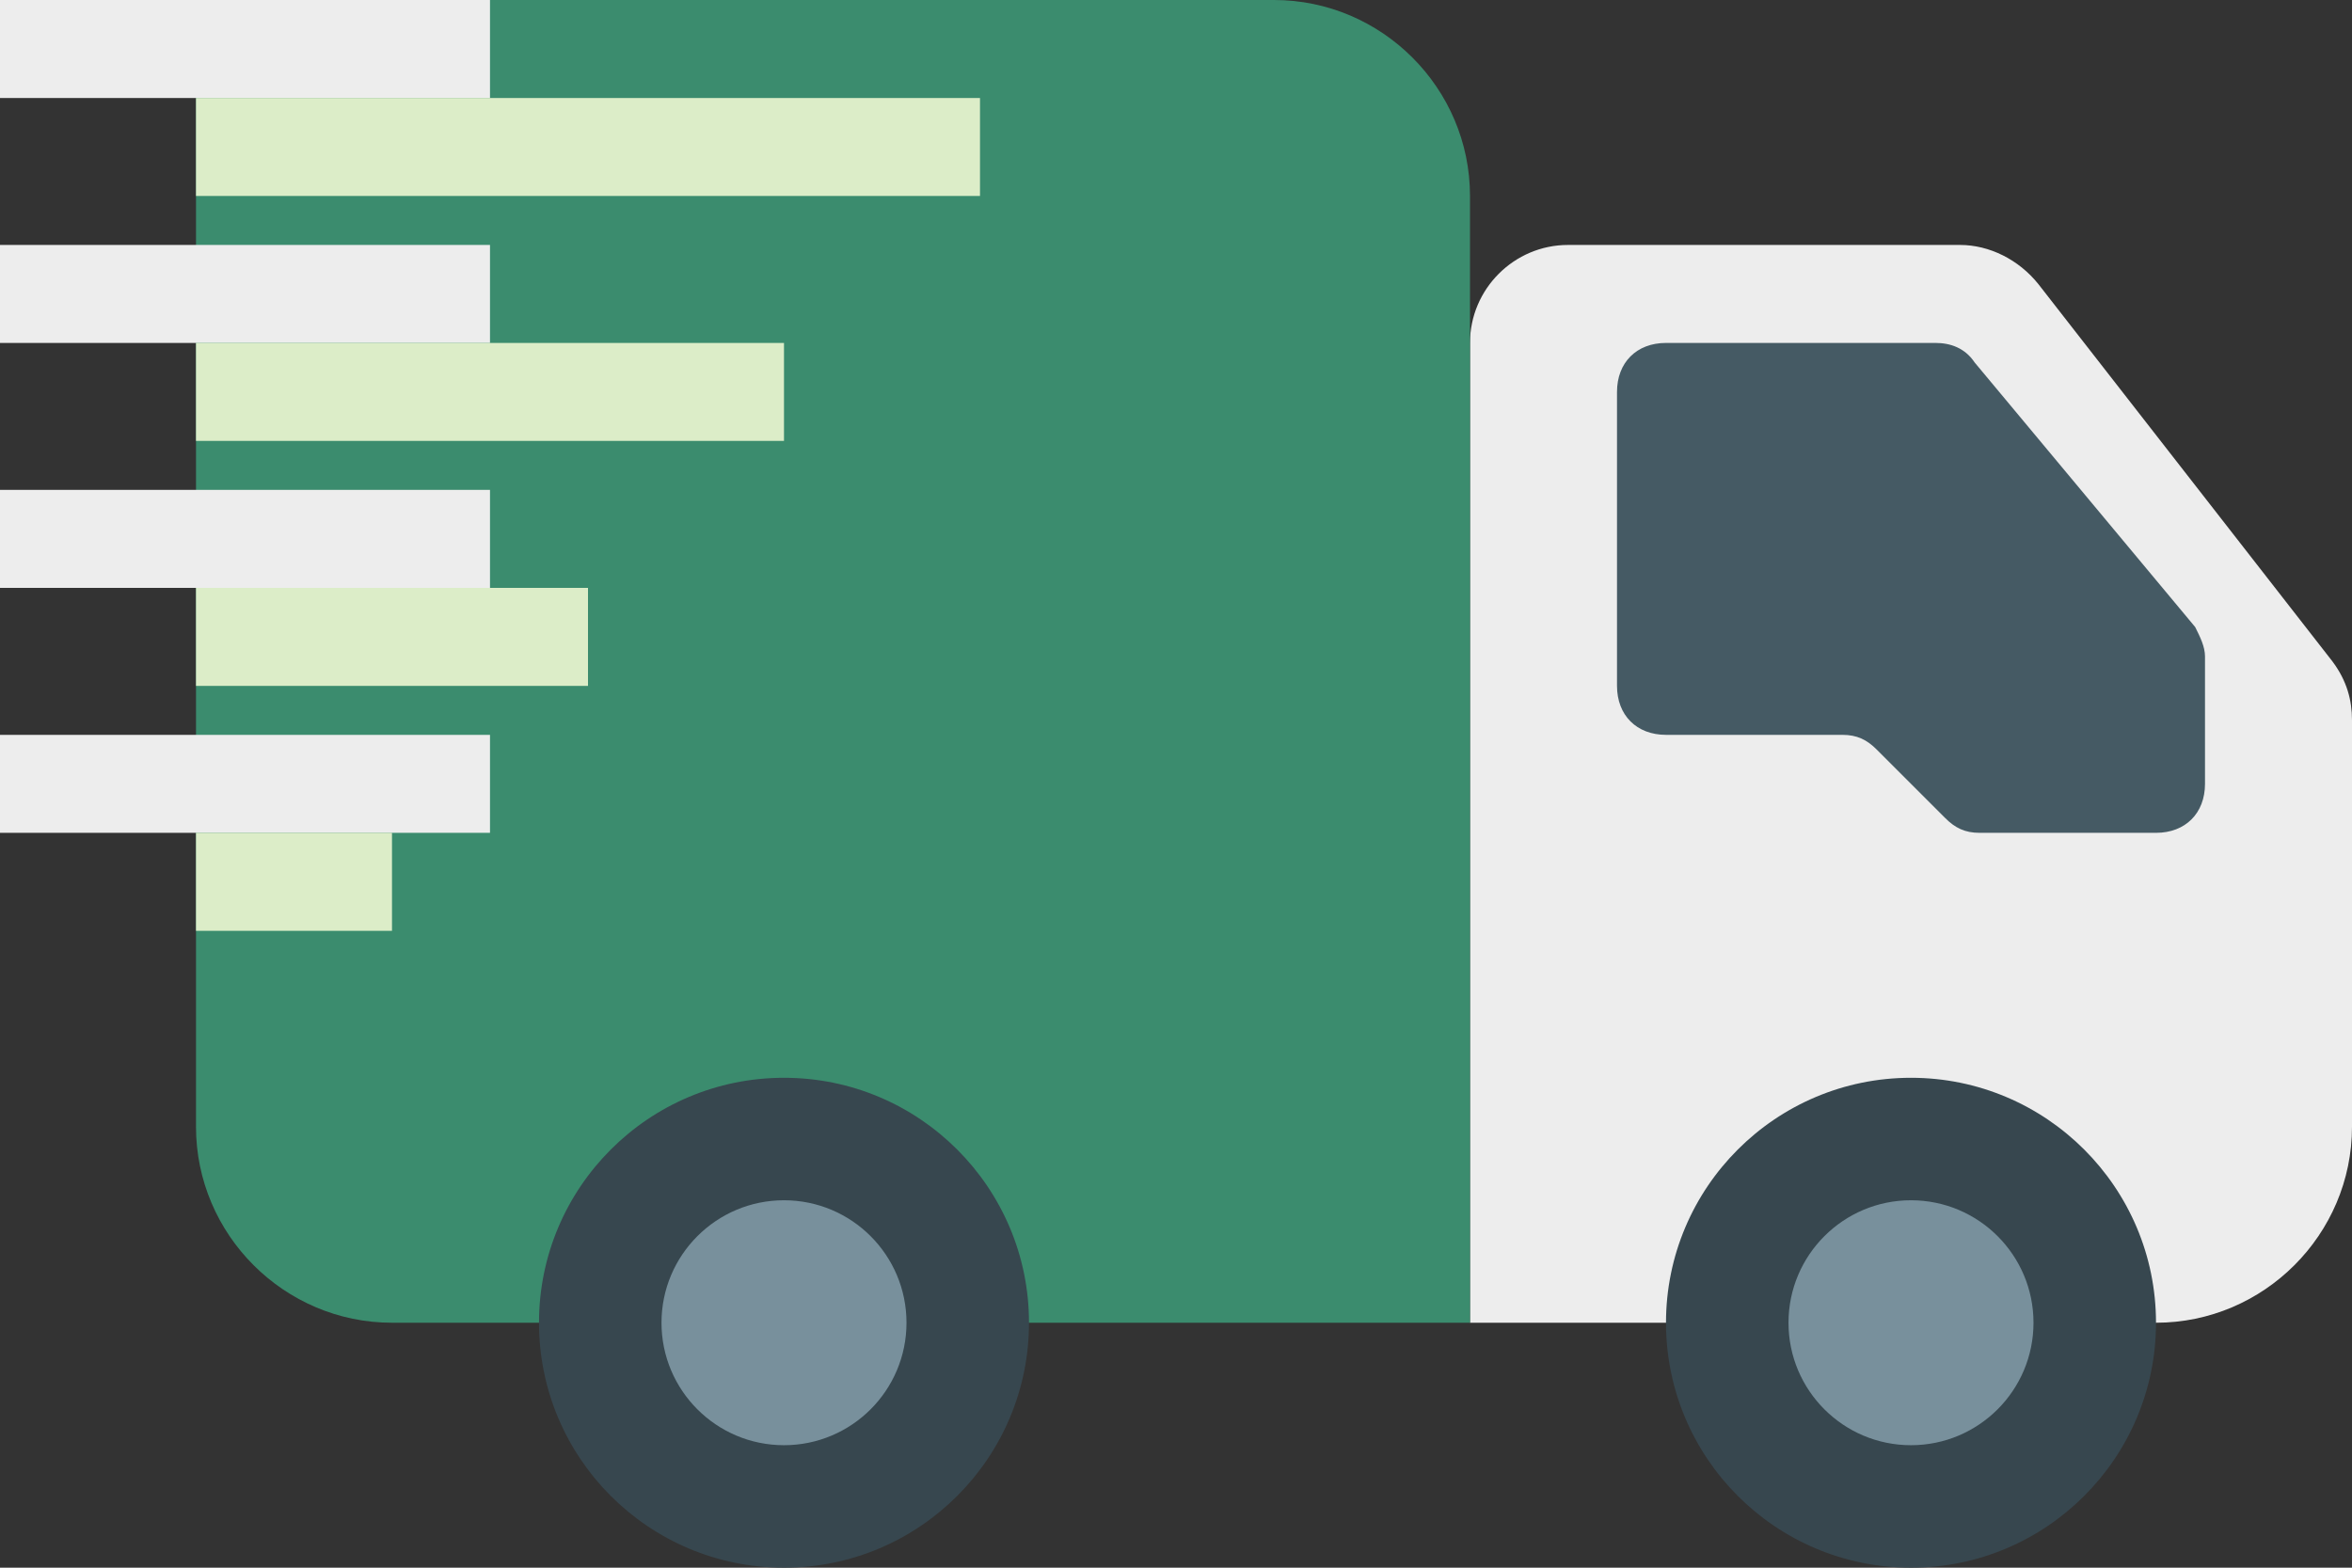
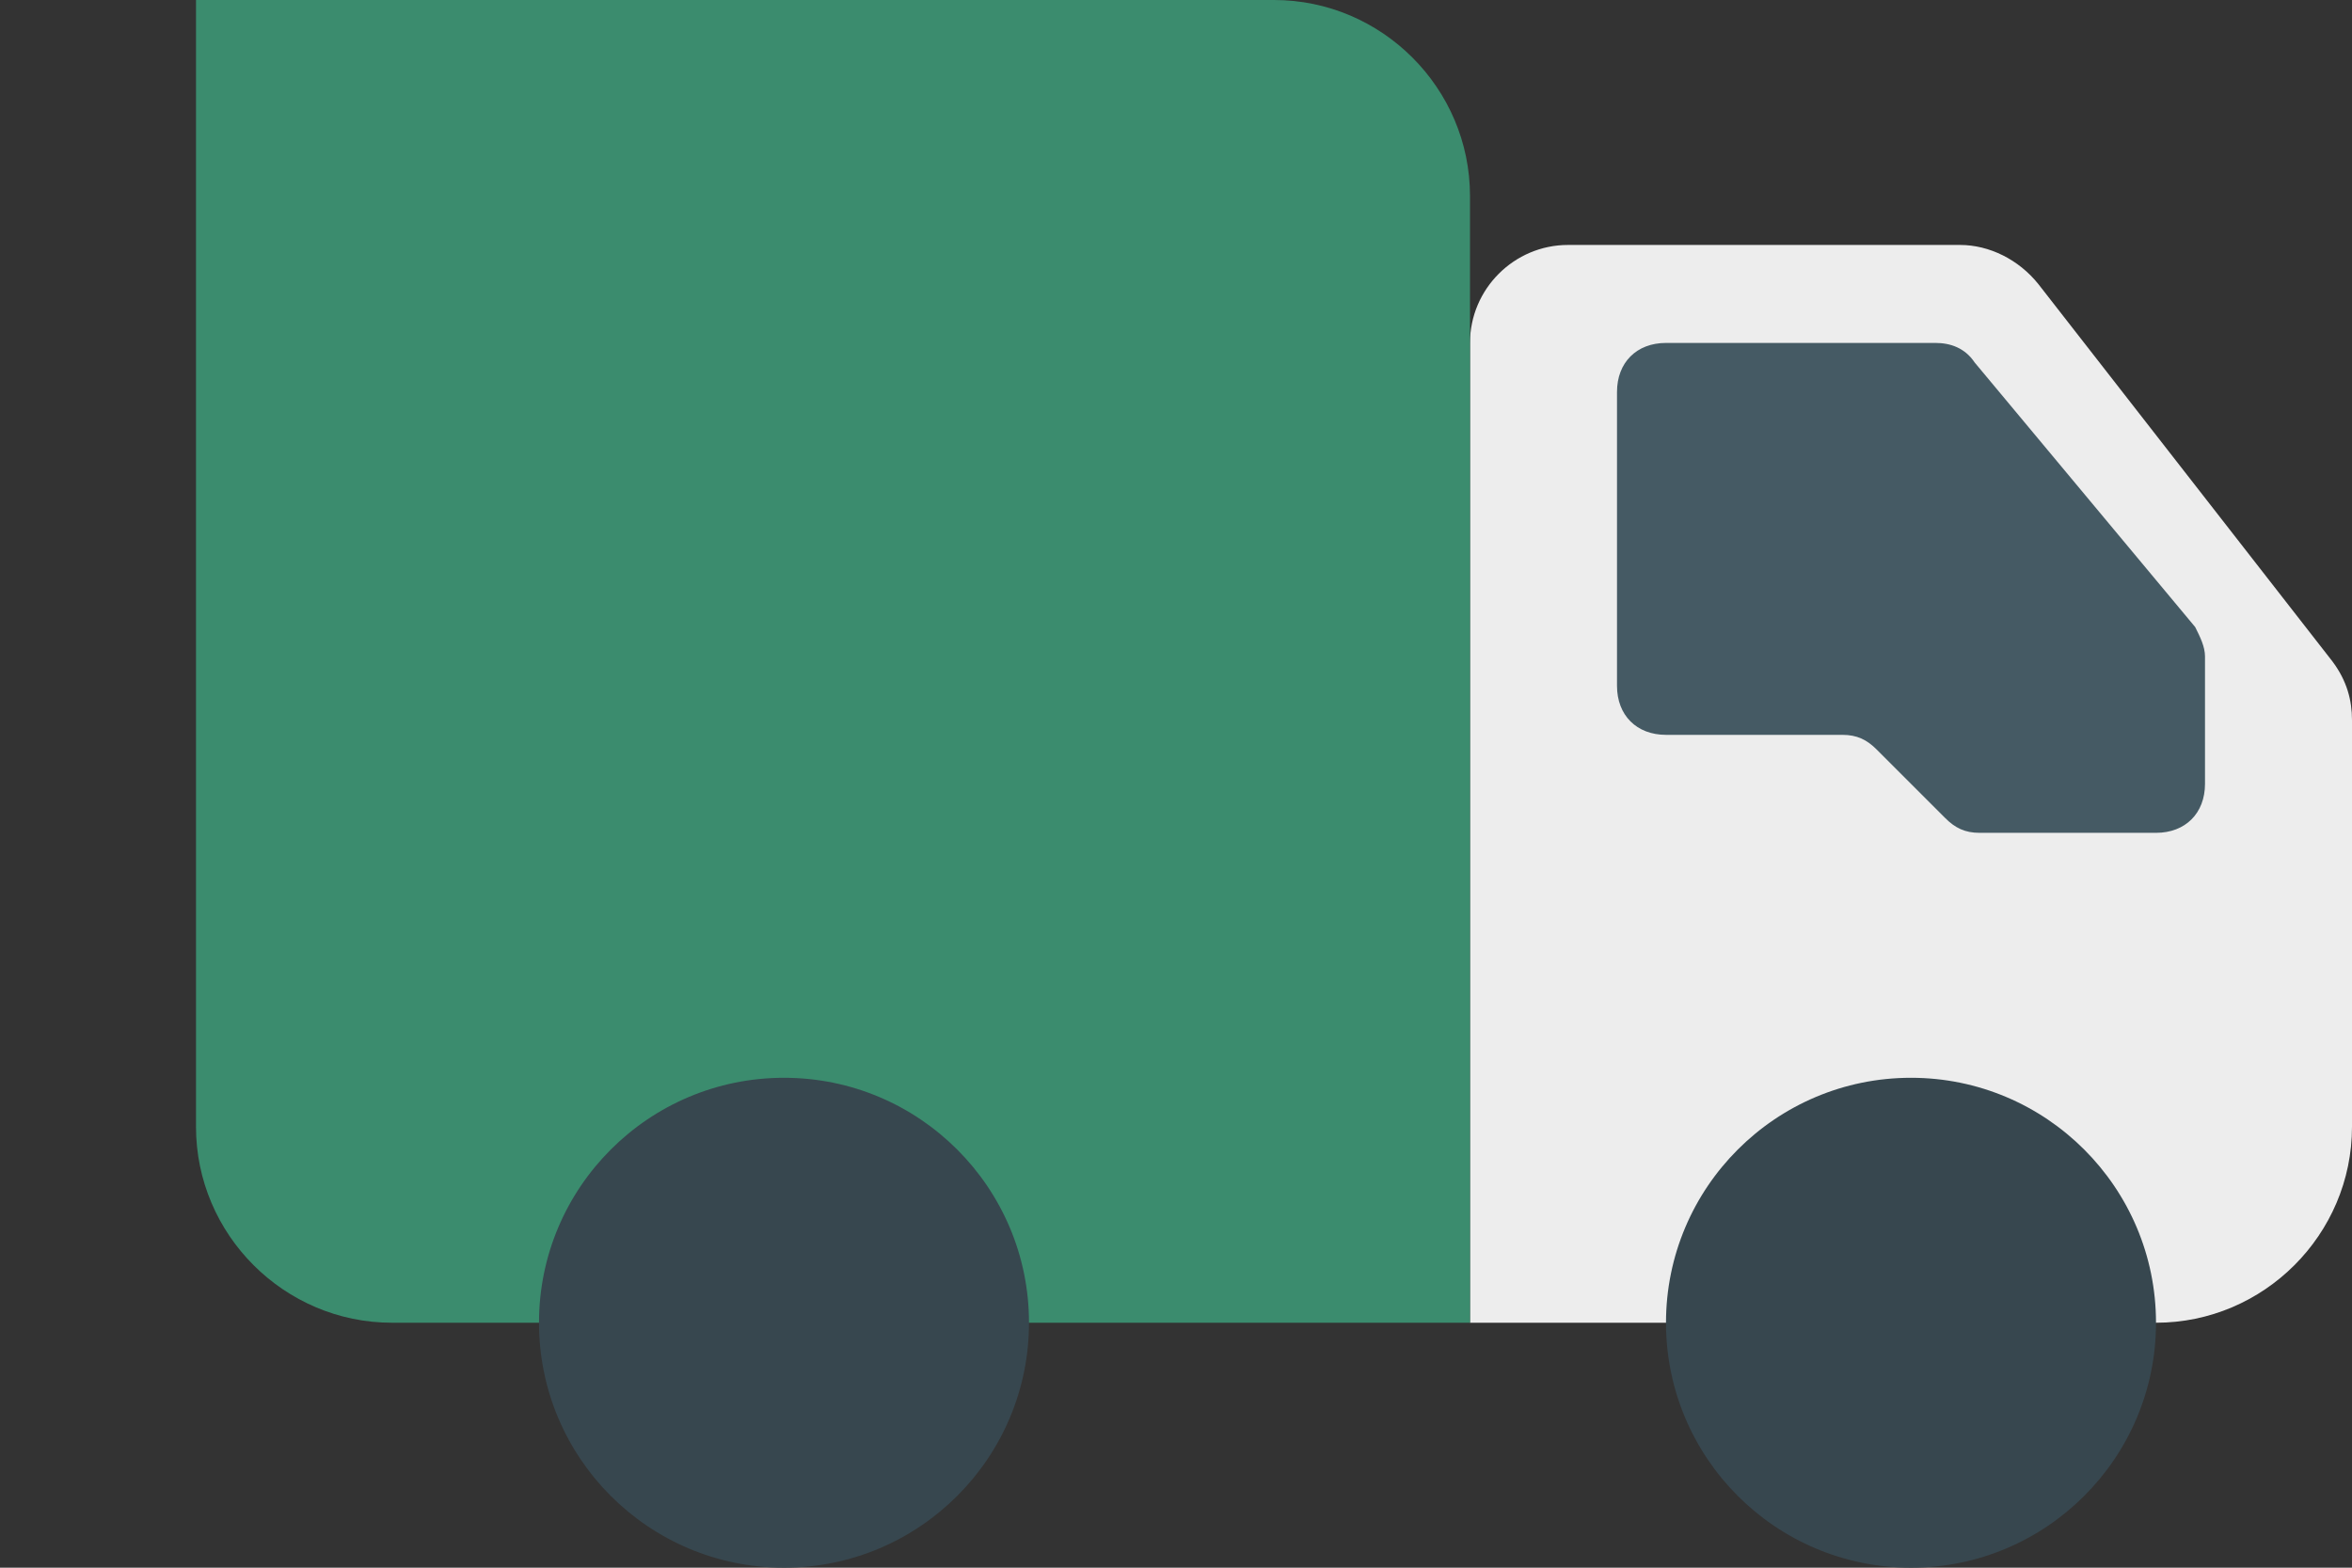
<svg xmlns="http://www.w3.org/2000/svg" id="Layer_1" data-name="Layer 1" viewBox="0 0 48 32">
  <rect x="0" y="0" width="48" height="32" fill="#333333" stroke="none" />
  <defs>
    <style>      .cls-1 {        fill: #3b8c6e;      }      .cls-2 {        fill: #37474f;      }      .cls-3 {        fill: #78909c;      }      .cls-4 {        fill: #ededed;      }      .cls-5 {        fill: #455a64;      }      .cls-6 {        fill: #dcedc8;      }    </style>
  </defs>
  <path class="cls-4" d="M44,27h-14V7c0-1.1.9-2,2-2h8c.6,0,1.2.3,1.6.8l6,7.7c.3.4.4.8.4,1.2v8.3c0,2.2-1.8,4-4,4Z" />
  <path class="cls-1" d="M8,27h22V4c0-2.2-1.8-4-4-4H4v23c0,2.2,1.8,4,4,4Z" />
-   <path class="cls-4" d="M0,0h10v2H0V0ZM0,5h10v2H0v-2ZM0,10h10v2H0v-2ZM0,15h10v2H0v-2Z" />
-   <path class="cls-6" d="M4,2h16v2H4v-2ZM4,7h12v2H4v-2ZM4,12h8v2H4v-2ZM4,17h4v2h-4v-2Z" />
  <path class="cls-2" d="M39,22c-2.76,0-5,2.24-5,5s2.24,5,5,5,5-2.24,5-5-2.24-5-5-5ZM16,22c-2.76,0-5,2.24-5,5s2.24,5,5,5,5-2.24,5-5-2.24-5-5-5Z" />
-   <path class="cls-3" d="M39,24.5c-1.38,0-2.5,1.12-2.5,2.5s1.12,2.5,2.5,2.5,2.5-1.12,2.5-2.5-1.12-2.5-2.5-2.5ZM16,24.5c-1.38,0-2.5,1.12-2.5,2.5s1.12,2.5,2.5,2.5,2.5-1.12,2.5-2.5-1.12-2.5-2.5-2.5Z" />
  <path class="cls-5" d="M44,17h-3.6c-.3,0-.5-.1-.7-.3l-1.4-1.4c-.2-.2-.4-.3-.7-.3h-3.6c-.6,0-1-.4-1-1v-6c0-.6.4-1,1-1h5.5c.3,0,.6.1.8.4l4.5,5.4c.1.2.2.4.2.6v2.6c0,.6-.4,1-1,1Z" />
</svg>